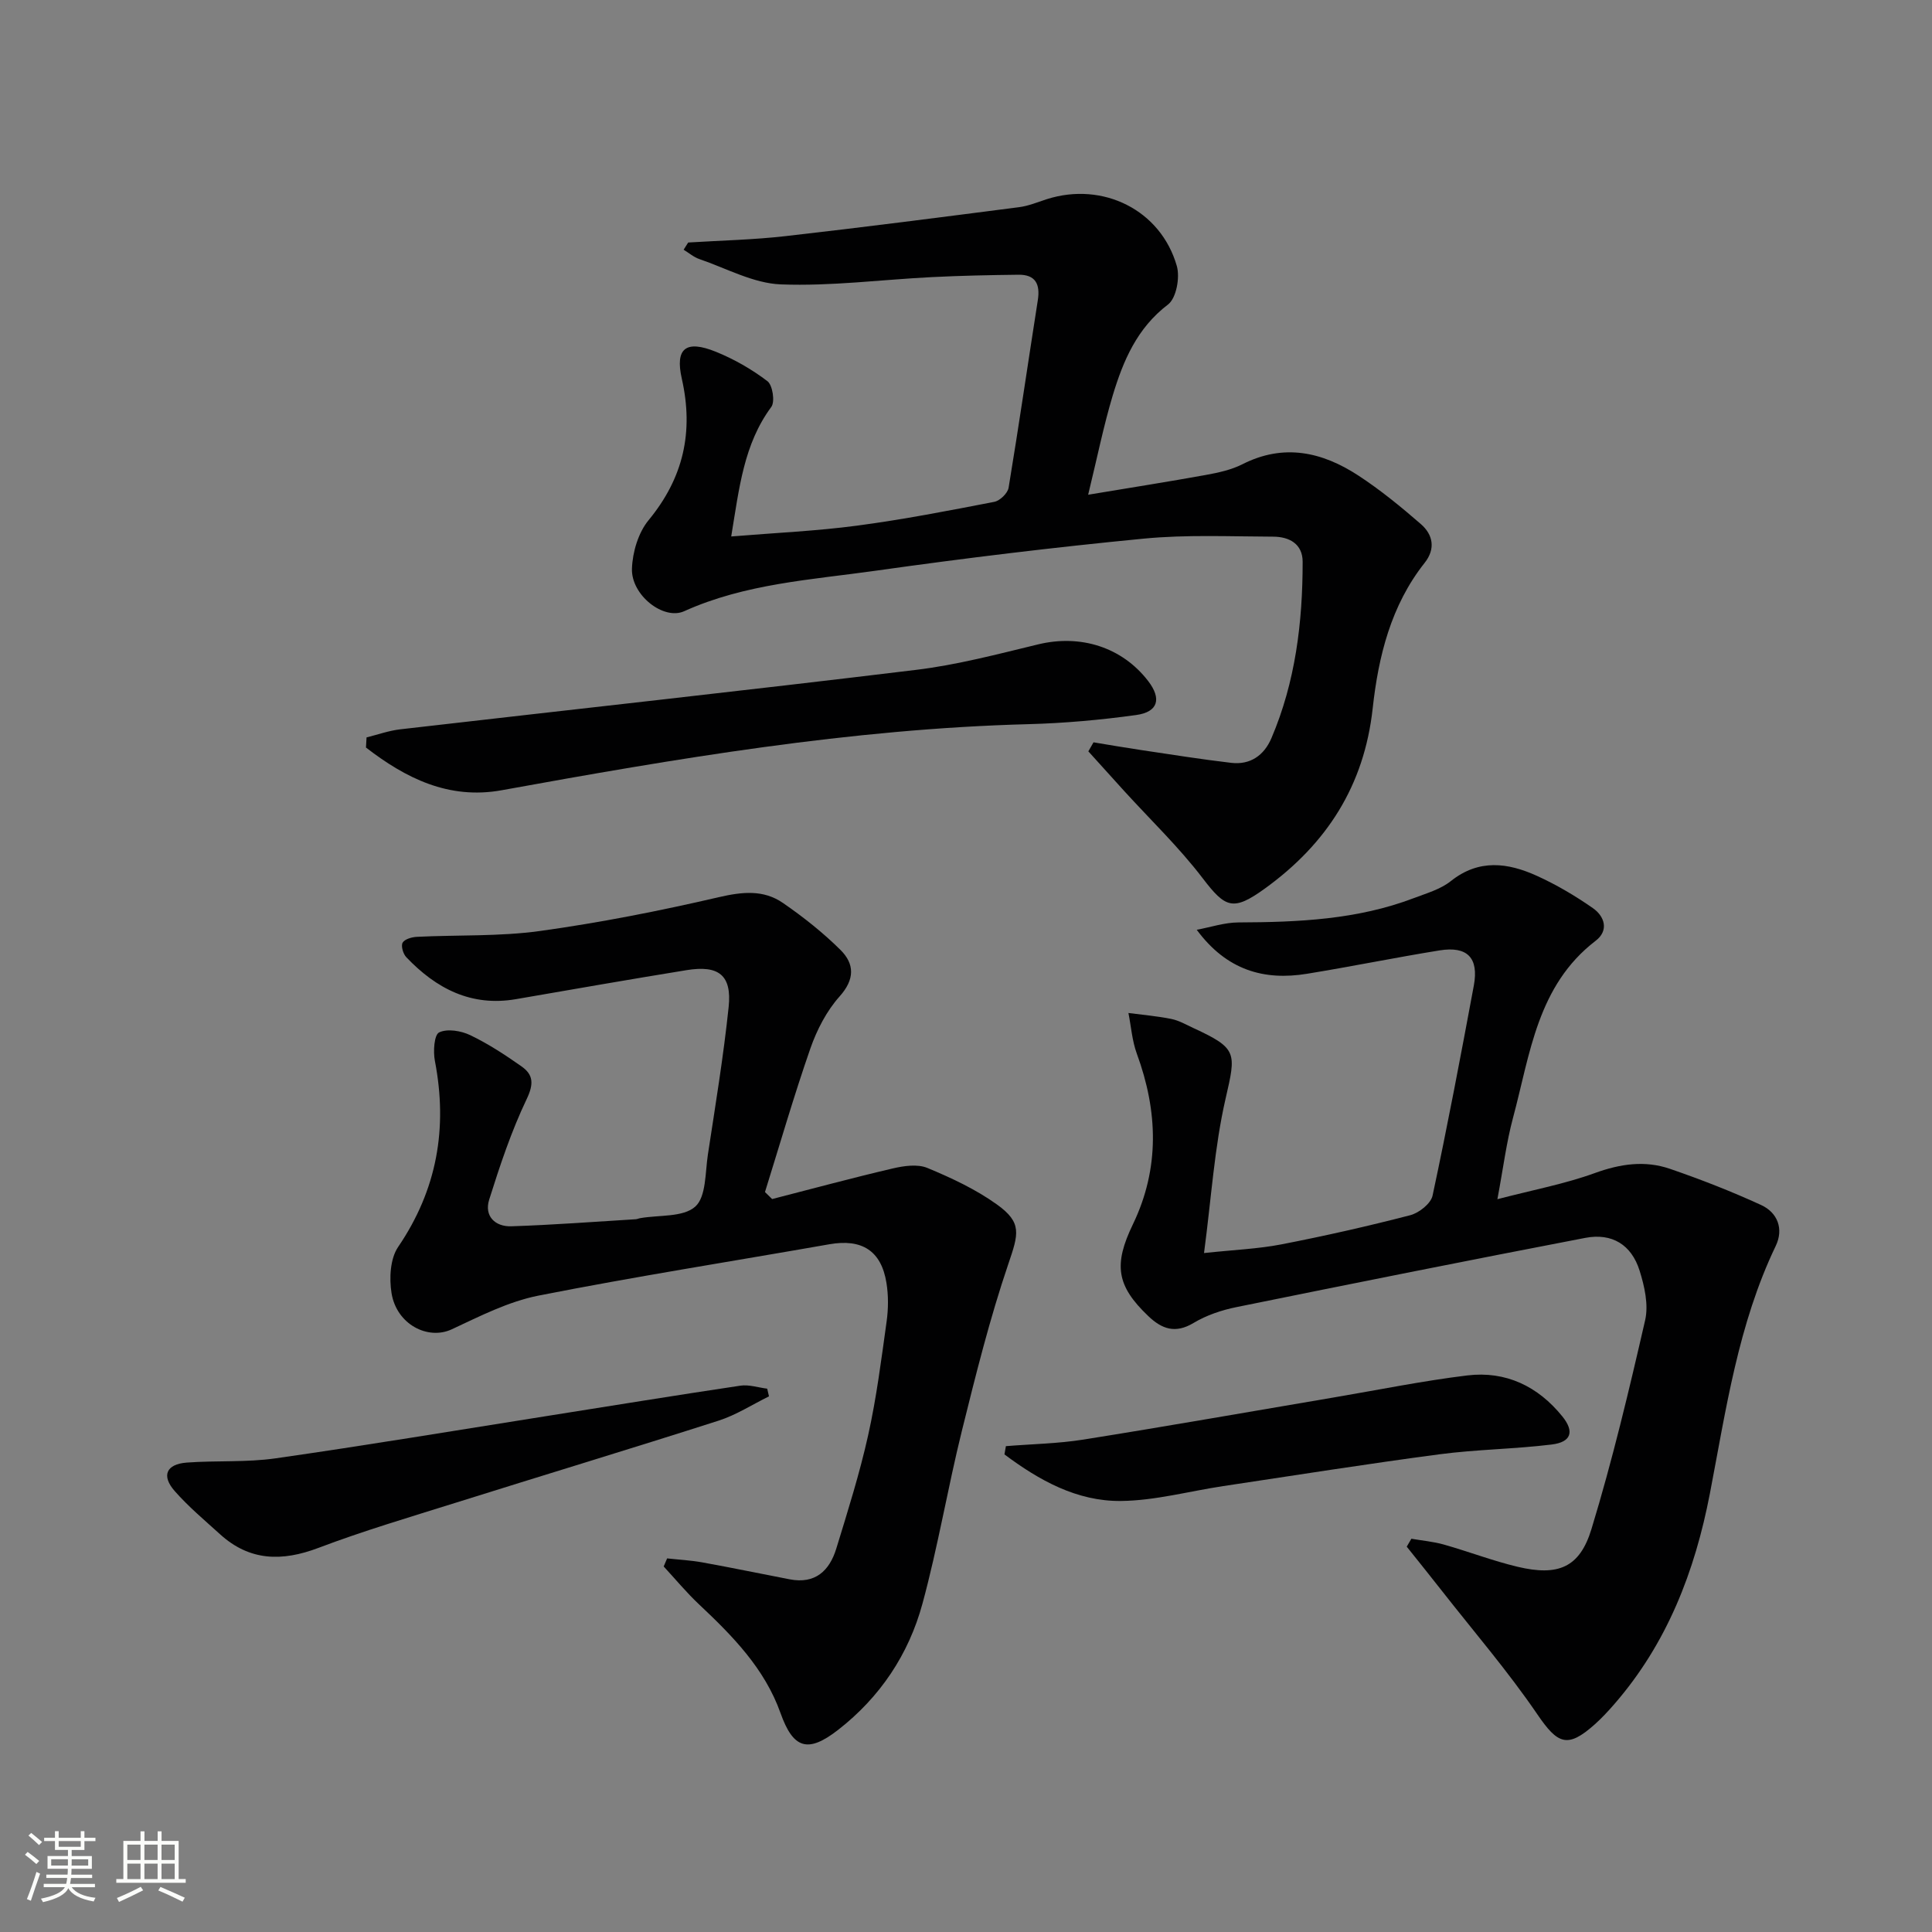
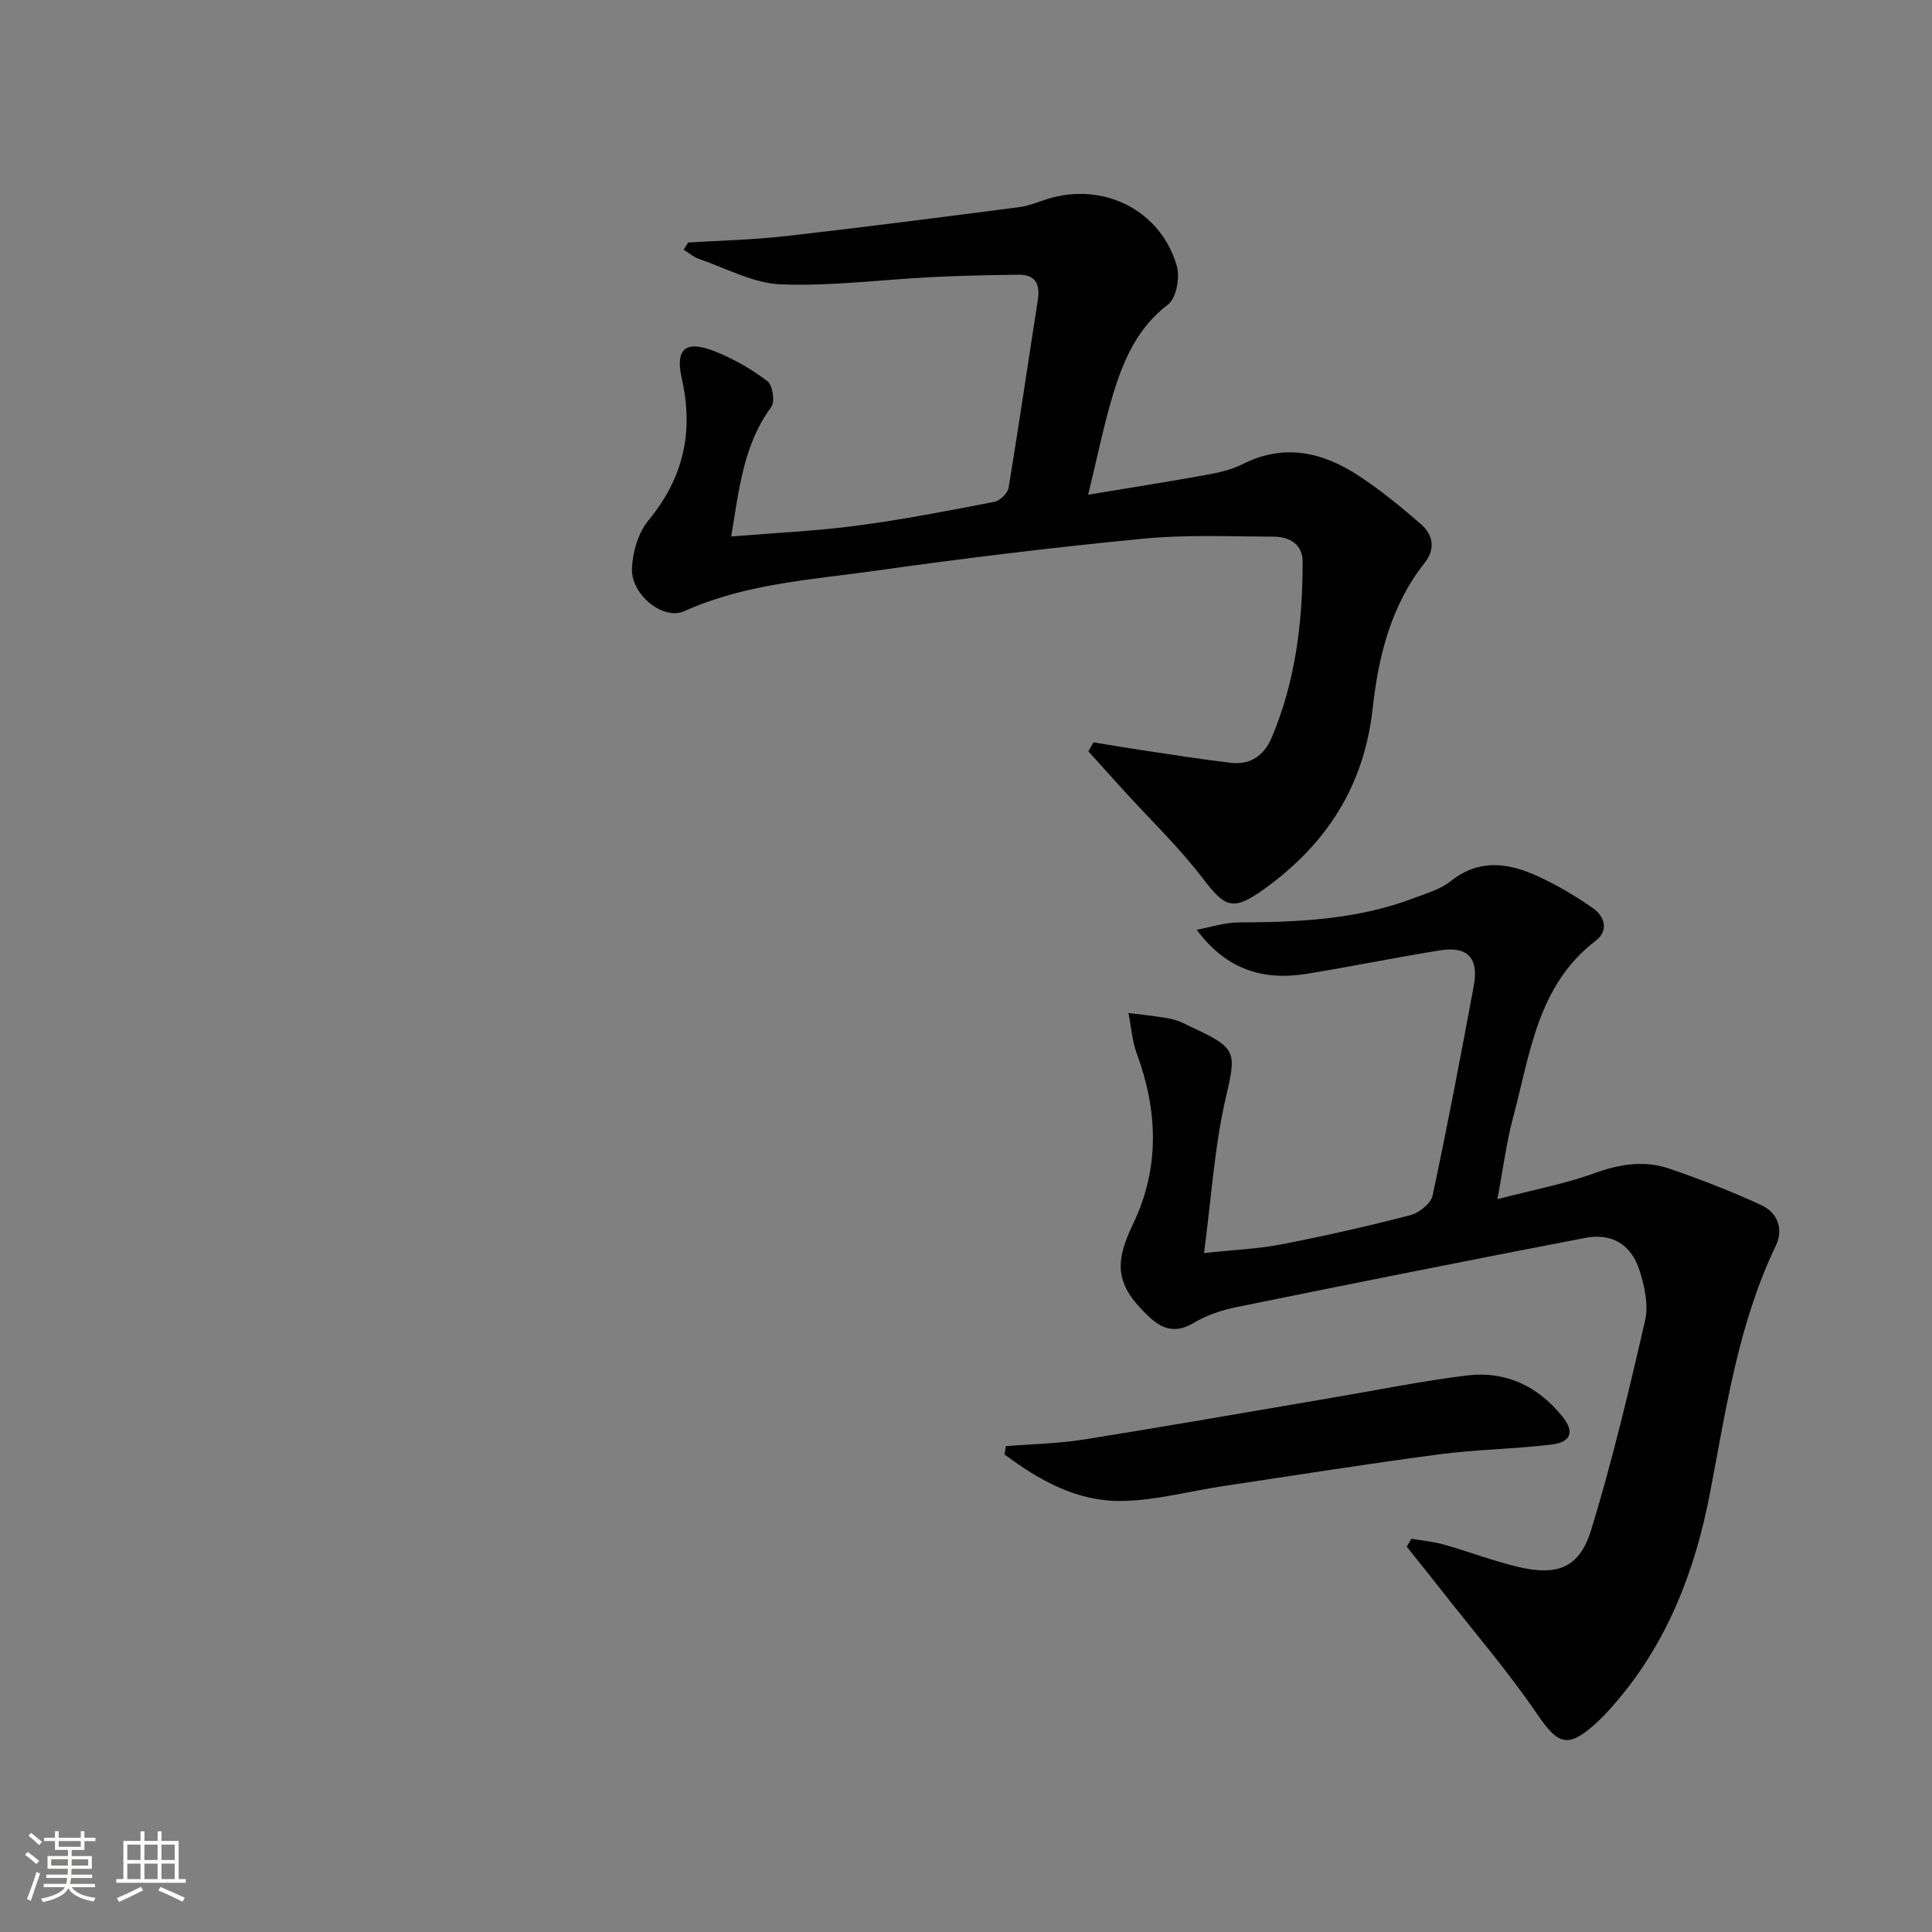
<svg xmlns="http://www.w3.org/2000/svg" enable-background="new 0 0 400 400" viewBox="0 0 400 400">
  <rect x="0" y="0" width="400" height="400" fill="#808080" stroke="none" />
  <path d="m5.17 384 .55-.58c.85.61 1.65 1.24 2.4 1.87l-.59.64c-.83-.73-1.62-1.38-2.36-1.93m1.22 9.53-.82-.34c.71-1.76 1.37-3.64 1.98-5.63.24.13.5.25.76.36-.6 1.67-1.24 3.54-1.92 5.61m-.5-13.5.57-.54c.56.44 1.31 1.06 2.26 1.87l-.64.64c-.68-.66-1.41-1.32-2.19-1.97m3.25.46h2.24v-1.36h.77v1.36h4.57v-1.36h.76v1.36h2.28v.69h-2.28v1.84h-2.64v1.26h4.18v2.64h-4.21c0 .45-.02.86-.05 1.21h4.32v.69h-4.38c-.04.34-.1.75-.19 1.22h5.15v.69h-4.82c.87 1.19 2.51 1.92 4.93 2.19-.17.31-.3.57-.37.76-2.77-.49-4.52-1.41-5.26-2.76-.56 1.26-2.3 2.23-5.24 2.9-.12-.24-.26-.48-.43-.72 2.73-.55 4.38-1.34 4.96-2.38h-4.38v-.69h4.65c.1-.38.17-.79.21-1.22h-4.32v-.69h4.4c.03-.34.05-.75.05-1.21h-4.2v-2.64h4.23v-1.26h-2.69v-1.84h-2.24zm1.46 4.46v1.29h3.45c.01-.4.02-.57.01-.53v-.32-.45h-3.46zm1.55-2.59h4.57v-1.19h-4.57zm6.11 2.59h-3.42v.77c-.01.19-.01.37-.02.53h3.44z" fill="#fbfcfa" />
  <path d="m32.63 379.16h.82v1.98h3.54v7.89h1.46v.78h-14.37v-.78h1.46v-7.89h3.55v-1.98h.82v1.98h2.73v-1.98zm-3.49 11.48.5.73c-1.61.82-3.28 1.63-5 2.41-.13-.27-.28-.55-.44-.82 1.75-.72 3.4-1.49 4.94-2.32m-2.78-5.55h2.73v-3.18h-2.73zm0 3.95h2.73v-3.2h-2.73zm3.54-3.95h2.73v-3.18h-2.73zm0 3.95h2.73v-3.2h-2.73zm7.89 4.68c-1.84-.92-3.51-1.7-5.02-2.32l.45-.73c1.89.8 3.57 1.55 5.04 2.23zm-1.62-11.81h-2.73v3.18h2.73zm-2.73 7.13h2.73v-3.2h-2.73z" fill="#fbfcfa" />
  <g fill="#010102">
-     <path d="m159.86 248.25c8.31-2.13 16.6-4.38 24.95-6.33 2.31-.54 5.14-.96 7.19-.11 5 2.07 10.03 4.43 14.4 7.56 5.27 3.78 4.48 6.09 2.36 12.33-3.83 11.27-6.72 22.87-9.59 34.44-2.95 11.91-4.97 24.07-8.19 35.9-2.85 10.48-8.77 19.35-17.47 26.12-6.25 4.86-9.28 3.92-11.91-3.48-3.29-9.25-9.94-15.99-16.89-22.53-2.59-2.44-4.88-5.21-7.3-7.83.24-.56.47-1.11.71-1.67 2.44.27 4.91.39 7.31.83 6.03 1.09 12.04 2.34 18.06 3.5 5.29 1.03 8.25-1.77 9.66-6.38 2.38-7.76 4.83-15.53 6.59-23.44 1.73-7.77 2.73-15.7 3.83-23.6.36-2.61.38-5.36-.04-7.95-1.07-6.67-5.09-9.18-11.81-8-20.09 3.53-40.26 6.69-60.27 10.64-6.2 1.23-12.11 4.26-17.92 6.97-4.93 2.3-11.43-1.01-12.47-7.51-.49-3.07-.28-7.11 1.36-9.53 8.08-11.88 10.3-24.61 7.62-38.53-.38-1.94-.16-5.4.88-5.9 1.69-.82 4.55-.34 6.44.57 3.72 1.78 7.22 4.08 10.61 6.46 2.47 1.74 2.57 3.64 1.07 6.78-3.18 6.66-5.54 13.75-7.76 20.81-1.07 3.41 1.23 5.63 4.59 5.52 8.59-.28 17.16-.94 25.74-1.46.33-.02.64-.18.97-.23 3.89-.68 8.86-.15 11.36-2.38 2.28-2.03 2.05-7.04 2.62-10.78 1.55-10.17 3.23-20.34 4.3-30.57.68-6.57-2.05-8.7-8.72-7.61-11.78 1.91-23.53 3.97-35.29 6-9.3 1.61-16.56-2.2-22.73-8.68-.66-.69-1.14-2.34-.76-3.01.43-.74 1.91-1.16 2.97-1.21 8.47-.42 17.04-.05 25.41-1.2 12.44-1.72 24.81-4.16 37.04-7 4.87-1.13 9.28-1.61 13.34 1.2 4.21 2.91 8.29 6.13 11.91 9.73 2.89 2.88 2.98 6.06-.21 9.62-2.68 3-4.69 6.9-6.03 10.73-3.42 9.82-6.31 19.83-9.41 29.76.49.5.99.97 1.48 1.45z" />
    <path d="m310.02 248.28c7.45-1.94 14-3.17 20.17-5.41 5.26-1.91 10.36-2.66 15.55-.88 6.4 2.2 12.73 4.67 18.87 7.49 3.43 1.57 4.72 4.96 3.04 8.47-7.8 16.25-10.29 33.88-13.64 51.29-3.1 16.09-8.85 30.99-19.75 43.54-1.31 1.51-2.67 2.98-4.16 4.3-5.6 4.97-7.61 4.01-11.82-2.16-6.06-8.89-13.13-17.1-19.78-25.59-2.39-3.06-4.83-6.07-7.25-9.11.32-.55.64-1.1.96-1.64 2.25.39 4.56.59 6.75 1.21 5.11 1.45 10.1 3.37 15.26 4.6 8.33 1.97 12.83.21 15.27-7.8 4.34-14.23 7.79-28.75 11.12-43.26.73-3.19-.13-7.01-1.15-10.26-1.69-5.37-5.71-7.84-11.25-6.78-24.11 4.63-48.19 9.45-72.25 14.34-3.06.62-6.19 1.68-8.84 3.27-3.77 2.27-6.56 1.27-9.37-1.41-6.63-6.31-7.22-10.66-3.19-19.02 5.58-11.59 5.18-23.39.81-35.31-.98-2.67-1.18-5.61-1.74-8.43 2.96.39 5.95.64 8.87 1.23 1.59.32 3.09 1.19 4.59 1.89 9.16 4.23 8.84 5.09 6.65 14.63-2.31 10.06-2.94 20.51-4.46 31.95 6.23-.67 11.18-.86 15.99-1.79 8.95-1.74 17.86-3.75 26.69-6.04 1.83-.47 4.29-2.41 4.64-4.07 3.09-14.44 5.84-28.95 8.54-43.48 1.06-5.74-1.34-8.21-7.09-7.28-9.17 1.48-18.28 3.35-27.45 4.84-8.88 1.45-16.62-.71-22.83-9.11 2.88-.53 5.75-1.51 8.63-1.52 12.36-.05 24.61-.57 36.33-5.04 2.63-1 5.52-1.82 7.65-3.52 5.81-4.63 11.81-3.81 17.81-1.09 4.05 1.84 7.95 4.14 11.6 6.69 2.44 1.7 3.36 4.63.57 6.76-12.1 9.28-13.56 23.45-17.1 36.63-1.38 5.12-2.02 10.39-3.24 16.87z" />
    <path d="m151.39 111.07c9.26-.76 17.7-1.13 26.04-2.24 9.53-1.26 18.99-3.1 28.43-4.93 1.17-.23 2.77-1.78 2.96-2.92 2.14-12.93 4.02-25.9 6.05-38.84.51-3.27-.45-5.3-3.99-5.26-5.96.07-11.93.19-17.89.49-10.45.52-20.92 1.91-31.33 1.51-5.68-.22-11.27-3.33-16.86-5.24-1.17-.4-2.18-1.28-3.26-1.94.31-.5.63-.99.94-1.49 6.71-.42 13.45-.56 20.13-1.32 16.15-1.83 32.28-3.92 48.4-6 1.95-.25 3.84-1.05 5.74-1.66 11.59-3.68 23.58 2.24 26.9 13.85.68 2.37-.11 6.66-1.82 7.96-6.43 4.89-9.28 11.65-11.45 18.83-1.9 6.32-3.2 12.82-5.09 20.56 8.82-1.47 16.59-2.69 24.33-4.09 2.59-.47 5.29-1.05 7.6-2.22 8.58-4.36 16.54-2.55 24.02 2.34 4.56 2.98 8.82 6.47 12.94 10.05 2.5 2.18 3.09 5.1.78 8.02-6.99 8.82-9.58 19.39-10.76 30.13-1.76 16.03-9.53 28.05-22.29 37.28-6.61 4.78-8.19 4.07-12.9-2.1-4.91-6.44-10.83-12.11-16.31-18.13-2.47-2.71-4.91-5.44-7.37-8.15.36-.62.71-1.25 1.07-1.87 3.28.54 6.56 1.11 9.86 1.6 6.21.92 12.42 1.92 18.66 2.65 3.94.46 6.79-1.55 8.31-5.1 4.98-11.66 6.47-23.98 6.47-36.52 0-3.74-2.8-5.2-6.1-5.21-8.94-.03-17.95-.45-26.82.41-18.51 1.79-36.99 4.03-55.4 6.63-13.41 1.89-27.08 2.68-39.74 8.4-4.26 1.92-11-3.35-10.8-8.84.12-3.42 1.32-7.44 3.45-10.02 7.22-8.77 9.36-18.27 6.87-29.29-1.43-6.32.87-8.07 7.03-5.58 3.79 1.53 7.45 3.63 10.7 6.1 1.07.81 1.6 4.26.8 5.33-5.72 7.74-6.64 16.79-8.3 26.82z" />
-     <path d="m75.89 152.67c2.32-.57 4.61-1.4 6.96-1.67 35.6-4.11 71.23-7.99 106.8-12.31 8.52-1.03 16.92-3.26 25.29-5.28 8.76-2.12 17.34.55 22.76 7.57 2.83 3.67 2.11 6.43-2.48 7.06-7.38 1.02-14.84 1.69-22.28 1.89-36.81.97-72.96 7.13-109.07 13.68-10.98 1.99-19.91-2.52-28.1-8.84.05-.7.09-1.4.12-2.1z" />
-     <path d="m159.21 289.1c-3.46 1.7-6.77 3.85-10.4 5.02-18.13 5.81-36.37 11.32-54.54 17.03-9.49 2.98-19.05 5.8-28.33 9.32-7.55 2.86-14.25 2.75-20.38-2.82-3.2-2.9-6.54-5.7-9.38-8.93-2.82-3.2-1.76-5.59 2.5-5.91 6.12-.45 12.35-.01 18.4-.88 18.69-2.67 37.32-5.78 55.97-8.73 13.4-2.12 26.8-4.31 40.22-6.31 1.79-.27 3.71.39 5.57.62.12.53.24 1.06.37 1.59z" />
    <path d="m208.26 299.41c5.37-.44 10.8-.52 16.11-1.37 17.34-2.76 34.63-5.81 51.94-8.74 9.15-1.55 18.26-3.41 27.46-4.53 7.98-.97 14.66 2.24 19.71 8.5 2.52 3.13 1.84 5.3-2.21 5.8-7.73.95-15.56 1.01-23.28 2.03-14.94 1.98-29.83 4.34-44.74 6.58-7.05 1.06-14.08 3-21.13 3.08-9.17.11-17.01-4.3-24.16-9.64.09-.57.19-1.14.3-1.71z" />
  </g>
</svg>